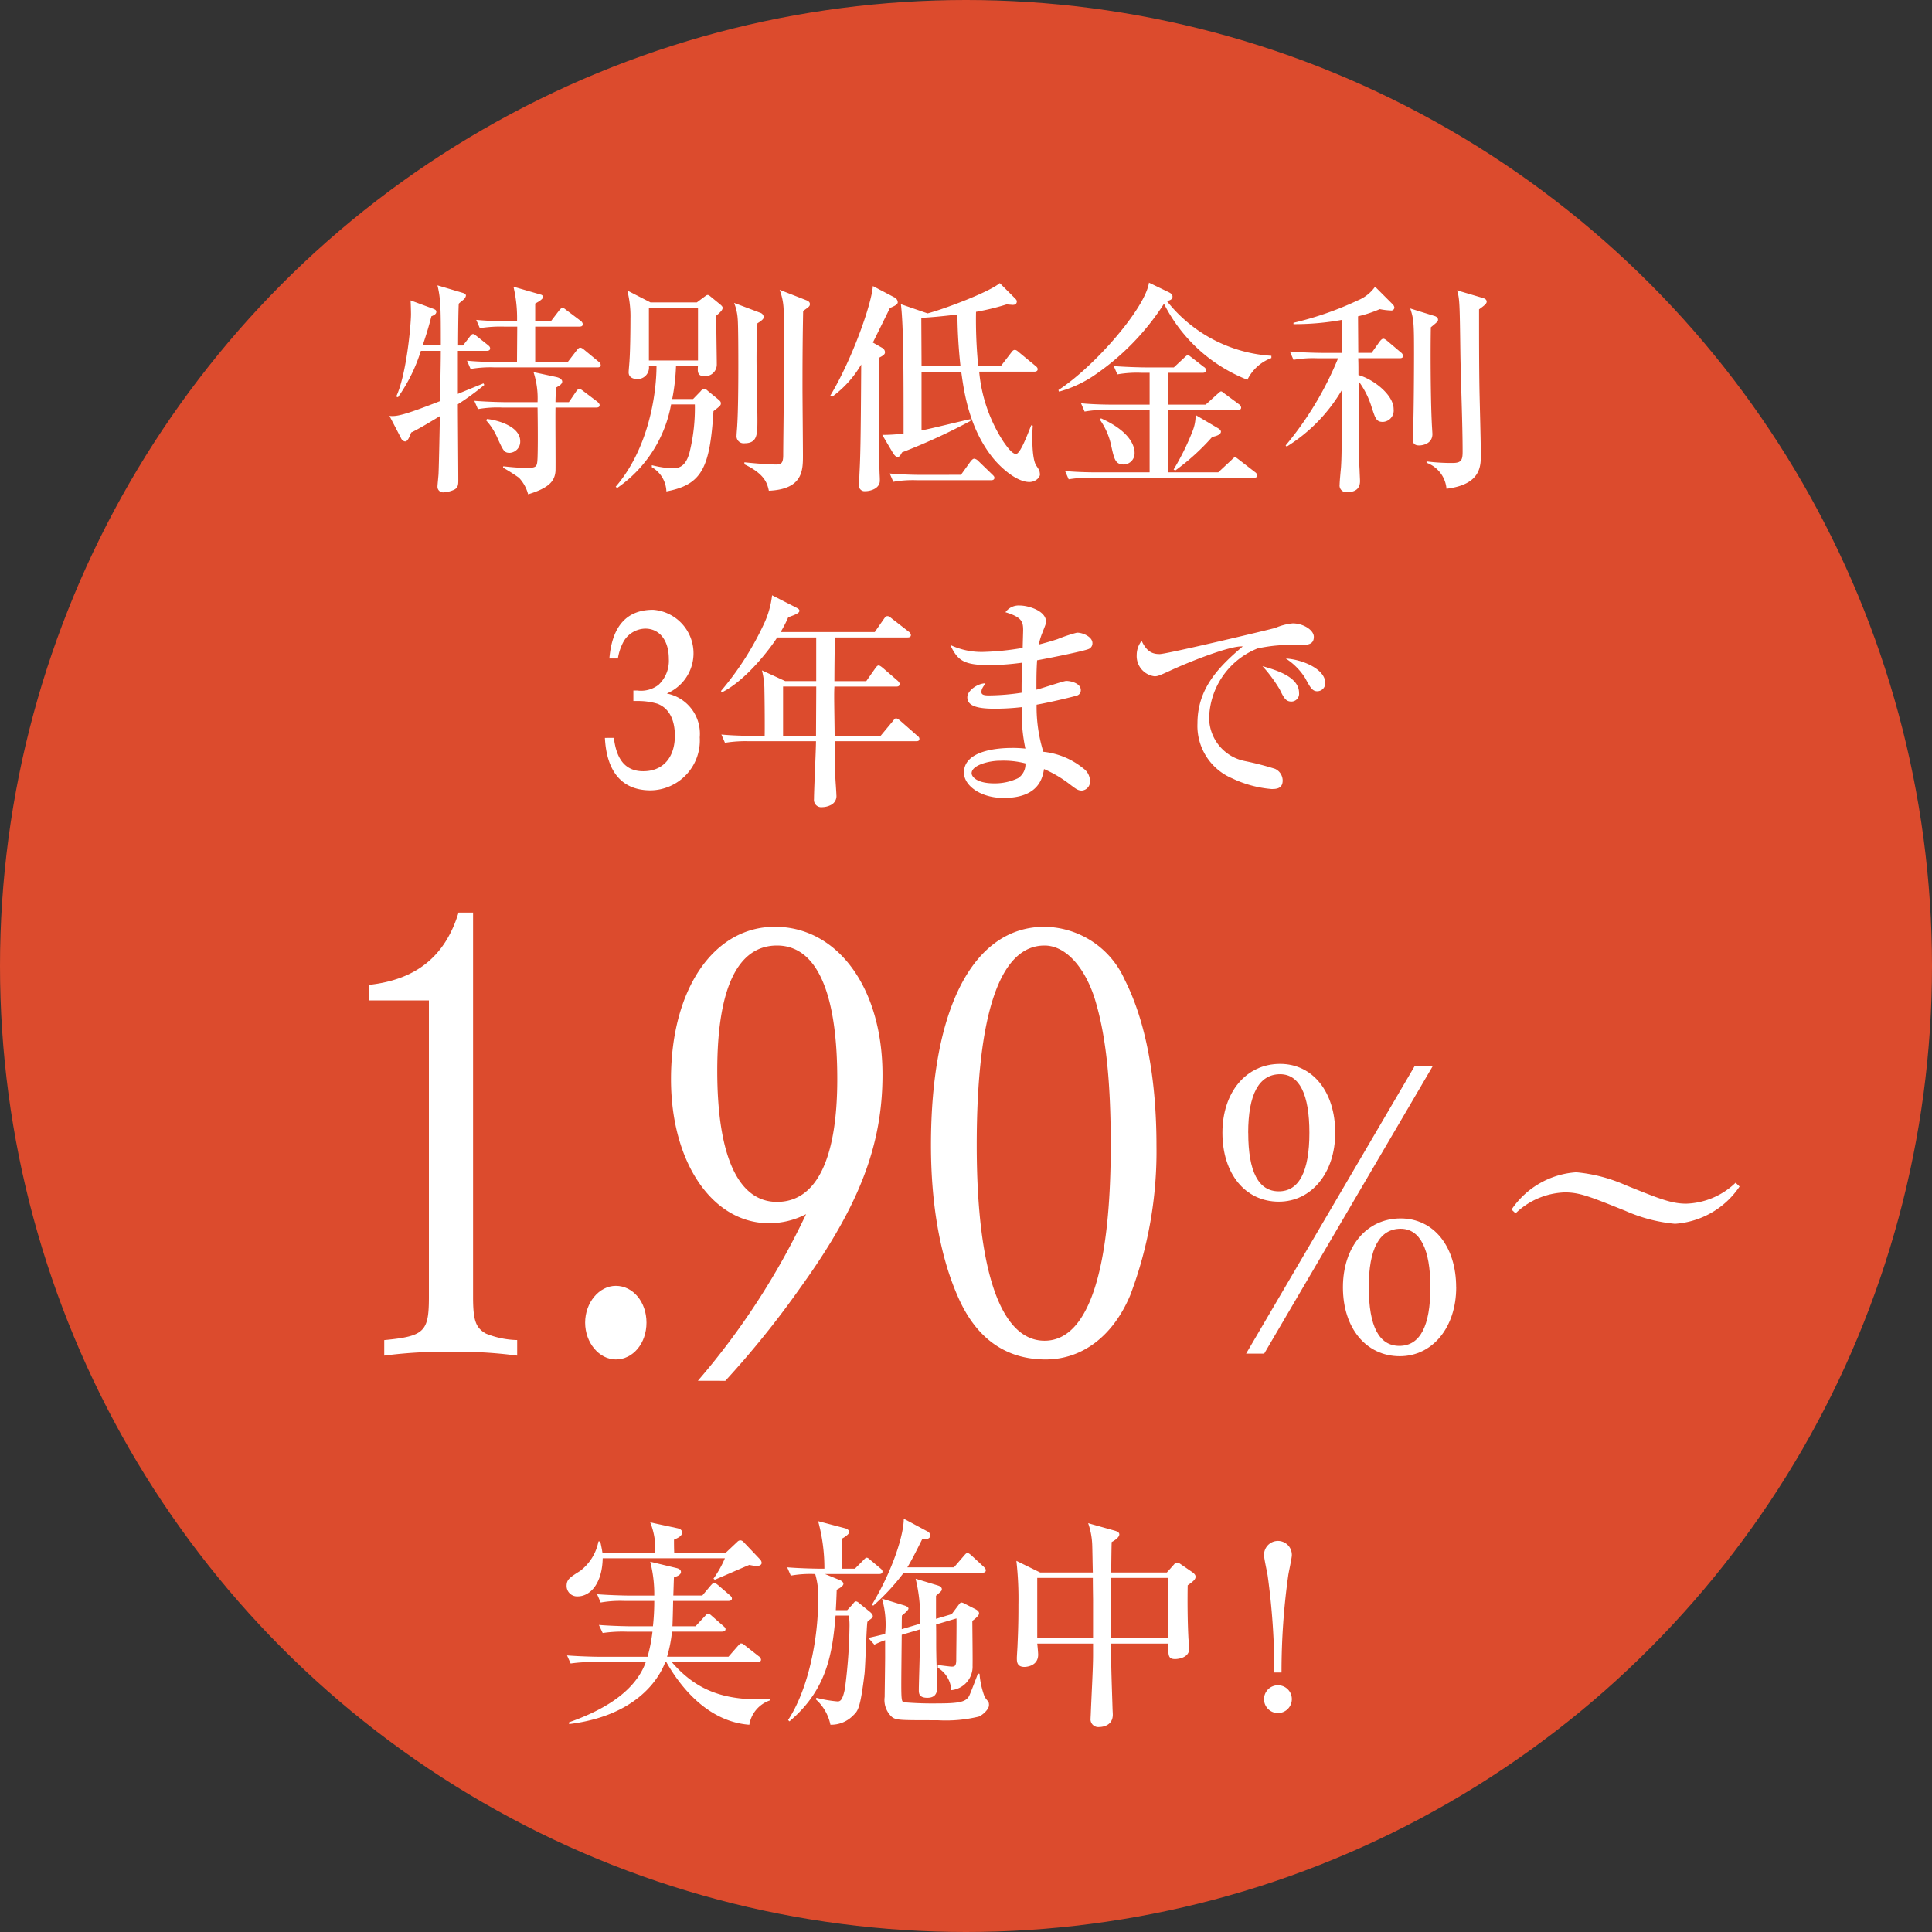
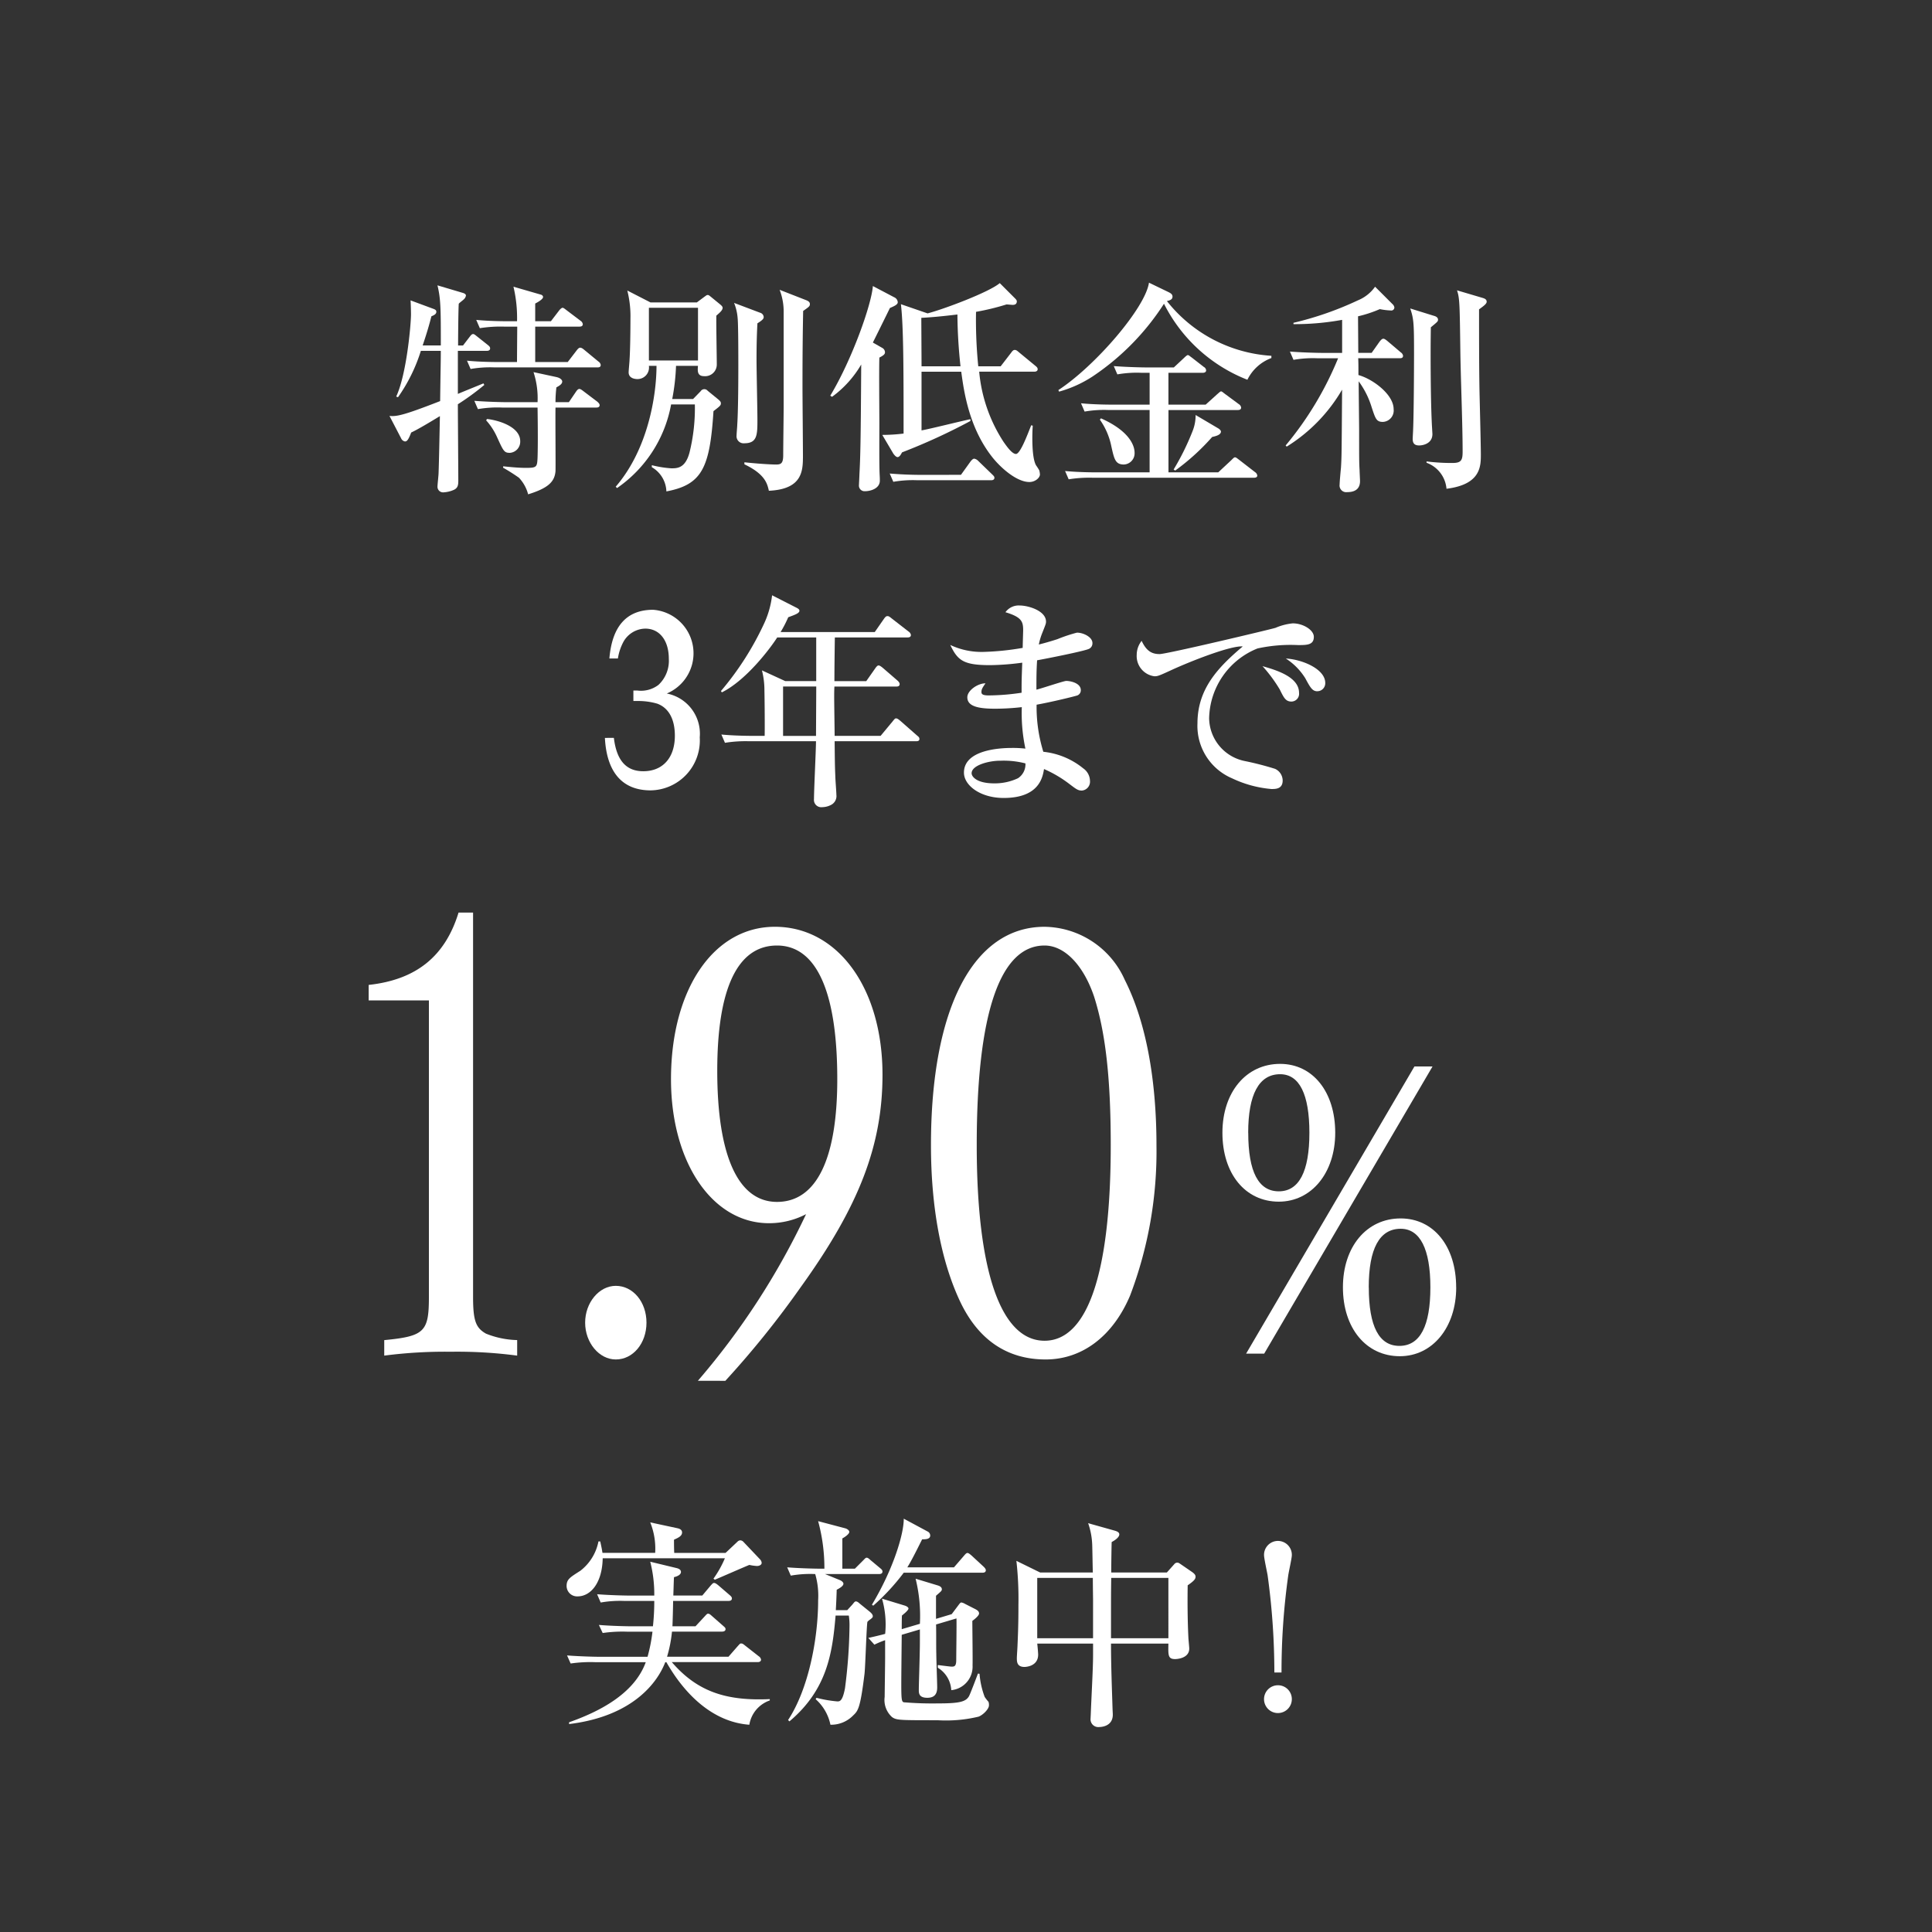
<svg xmlns="http://www.w3.org/2000/svg" height="180" viewBox="0 0 180 180" width="180">
  <rect x="0" y="0" width="180" height="180" fill="#333333" stroke="none" />
-   <circle cx="90" cy="90" fill="#dc4b2d" r="90" />
  <g fill="#fff">
    <path d="m39.211 32.686a15.414 15.414 0 0 1 -2.131 4.324l-.167-.062c.961-2.047 1.379-6.685 1.379-7.688 0-.208-.021-1.086-.042-1.274l2.089.773c.229.084.313.146.313.293 0 .208-.209.313-.459.417-.126.481-.314 1.233-.815 2.716h1.692c0-3.342 0-4.324-.313-5.6l2.318.689c.23.063.335.146.335.271a.629.629 0 0 1 -.209.356c-.084.083-.4.313-.46.4-.042.606-.062 3.322-.062 3.886h.46l.626-.815c.126-.167.209-.25.313-.25s.188.083.376.229l1 .794c.1.084.209.167.209.313 0 .188-.168.23-.313.23h-2.692v4.012c.375-.167 2.047-.836 2.381-.982l.084.146a23.688 23.688 0 0 1 -2.465 1.8c0 1.128.041 6.079.041 7.1 0 .376-.02.669-.376.857a2.729 2.729 0 0 1 -1 .25.52.52 0 0 1 -.563-.543c0-.167.1-1.065.1-1.232.041-.982.105-4.366.125-5.327-.793.48-2.068 1.253-2.674 1.525-.271.71-.4.835-.584.835a.49.49 0 0 1 -.355-.292l-1.087-2.089c.669.084 1.442-.1 4.722-1.379.041-3.258.062-3.613.062-4.679zm12.115-2.757.752-.982c.106-.146.251-.271.335-.271s.189.083.376.229l1.3.982a.452.452 0 0 1 .209.313c0 .209-.188.23-.314.23h-4.12v3.3h3.03l.835-1.087c.125-.167.23-.25.314-.25.1 0 .208.042.4.209l1.317 1.086a.451.451 0 0 1 .208.313c0 .209-.167.23-.314.23h-9.554a10.54 10.54 0 0 0 -2.256.146l-.334-.773c1.254.126 2.736.126 2.966.126h1.692c0-.564.021-2.841.021-3.3h-1.228a12.2 12.2 0 0 0 -2.256.146l-.334-.773c1.274.126 2.736.126 2.966.126h.835a12.584 12.584 0 0 0 -.334-3.217l2.527.731c.106.021.231.1.231.23 0 .209-.523.5-.732.606v1.65zm1.674 7.541.668-.982c.084-.125.188-.251.313-.251.083 0 .189.063.376.209l1.3.982c.063.063.209.188.209.313 0 .188-.146.23-.312.23h-3.8c-.02.94.022 5.578 0 5.933-.083.961-.647 1.566-2.549 2.151a3.571 3.571 0 0 0 -.855-1.545 17.377 17.377 0 0 0 -1.484-.94l.021-.126c.4.042 1.316.146 2.09.146 1.023 0 1.064-.062 1.106-.94.021-.626.042-1.942 0-4.679h-3.3a10.528 10.528 0 0 0 -2.256.146l-.334-.773c1.253.1 2.736.126 2.965.126h2.925a7.813 7.813 0 0 0 -.376-2.8l2.131.459c.376.084.543.272.543.418 0 .251-.313.418-.543.543a11.83 11.83 0 0 0 -.084 1.379zm-7.625 1.567c.982.1 3.092.689 3.092 2.068a1.042 1.042 0 0 1 -.961 1.086c-.543 0-.606-.167-1.233-1.546a5.874 5.874 0 0 0 -.982-1.483z" />
    <path d="m62.984 34.086a19.74 19.74 0 0 1 -.355 3.091h1.943l.71-.731a.4.4 0 0 1 .648-.041l.92.751c.228.188.312.272.312.418 0 .188-.062.251-.689.731-.334 5.285-1.065 6.852-4.387 7.479a2.709 2.709 0 0 0 -1.357-2.256v-.188a9.964 9.964 0 0 0 1.817.292c.543 0 1.3 0 1.692-1.462a17.175 17.175 0 0 0 .5-4.491h-2.213a12.073 12.073 0 0 1 -5.035 7.791l-.125-.125c3.092-3.593 3.8-8.69 3.8-11.259h-.71a1.073 1.073 0 0 1 -1.086 1.232c-.146 0-.8-.042-.8-.626 0-.188.084-1 .084-1.17.063-.9.084-2.841.084-3.823a9.742 9.742 0 0 0 -.293-2.632l2.156 1.107h4.324l.73-.543c.147-.1.188-.146.272-.146.1 0 .125.021.355.209l.815.668c.125.105.23.209.23.314 0 .229-.272.459-.586.731-.02.71.042 3.906.042 4.553a1.086 1.086 0 0 1 -1.169 1.087c-.648 0-.627-.46-.586-.961zm2.047-.5v-4.91h-4.574v4.908zm5.787-4.449a.447.447 0 0 1 .334.4c0 .125-.042.251-.585.585-.042.794-.083 1.8-.083 3.426 0 .877.083 4.721.083 5.514 0 1.421 0 2.236-1.212 2.236a.657.657 0 0 1 -.73-.731c0-.188.063-.836.063-.982.083-1.275.1-3.8.1-5.473 0-.857 0-3.823-.062-4.45a4.717 4.717 0 0 0 -.334-1.441zm4.345-1.149c.083.042.292.125.292.334s-.062.251-.627.648c-.041 2.172-.062 4.011-.062 7.061 0 1 .042 5.472.042 6.392 0 1.4 0 3.154-3.175 3.3-.147-.668-.356-1.546-2.278-2.465v-.188c1.776.188 2.8.209 2.946.209.46 0 .669-.1.669-.877 0-.731.042-3.886.042-4.533v-8.755a5.6 5.6 0 0 0 -.377-2.114z" />
    <path d="m82.2 32.415a.475.475 0 0 1 .252.4c0 .188-.126.292-.523.5-.041.982 0 5.243 0 6.12 0 1.191-.021 3.635.021 4.7.022.4.022.48.022.647 0 .731-.858.982-1.379.982a.522.522 0 0 1 -.565-.585c0-.084.042-.815.042-.961.083-1.546.125-2.757.167-10.257a9.9 9.9 0 0 1 -2.716 3.009l-.167-.105c2.006-3.321 3.844-8.481 3.969-10.215l1.985 1.045a.542.542 0 0 1 .334.459c0 .209-.25.334-.731.543-.334.69-1.463 2.967-1.588 3.217zm11.03 1.713.982-1.275c.146-.209.23-.25.334-.25s.188.041.377.209l1.545 1.274c.1.083.209.167.209.313 0 .188-.188.23-.313.23h-5.135a14.338 14.338 0 0 0 2.255 6.517c.334.481.815 1.149 1.17 1.149.4 0 1.065-1.775 1.42-2.674l.147.042c-.042.418-.147 2.946.312 3.7a5.1 5.1 0 0 1 .293.459 1.94 1.94 0 0 1 .063.376c0 .314-.439.71-.982.71-1.106 0-2.485-1.148-3.343-2.172-2.276-2.778-2.756-6.246-3.007-8.105h-3.7v5.469c.732-.125 3.907-.919 4.554-1.045v.168a56.055 56.055 0 0 1 -6.371 2.924c-.1.188-.23.439-.417.439-.146 0-.314-.209-.4-.334l-1.023-1.732a16.244 16.244 0 0 0 1.985-.126c0-5.681 0-9.985-.25-12.053l2.486.857c1.588-.418 5.744-1.985 6.726-2.82l1.4 1.4c.084.084.188.188.188.293 0 .292-.229.334-.376.334-.084 0-.5-.042-.585-.042a22.531 22.531 0 0 1 -2.84.69 43.335 43.335 0 0 0 .209 5.076zm-3.7 10.11.9-1.253c.084-.1.209-.251.335-.251a.678.678 0 0 1 .376.209l1.298 1.257c.105.105.209.188.209.314 0 .188-.167.229-.313.229h-6.852a10.523 10.523 0 0 0 -2.255.146l-.335-.772c.982.083 1.964.125 2.966.125zm-.042-10.11a47.357 47.357 0 0 1 -.288-4.828c-1.545.188-2.568.272-3.363.313 0 .648.021 3.8.021 4.513z" />
    <path d="m116.217 35.381a14.685 14.685 0 0 1 -7.771-7.082 23.277 23.277 0 0 1 -6.643 6.769 11.151 11.151 0 0 1 -3.133 1.42l-.063-.146c3.448-2.256 8.106-7.666 8.44-10.006l1.817.877c.167.084.376.188.376.418 0 .209-.125.334-.522.418a13.458 13.458 0 0 0 9.734 5.1v.209a4.064 4.064 0 0 0 -2.235 2.023zm.605 9.129h-15a12.118 12.118 0 0 0 -2.256.146l-.334-.773c1.274.125 2.737.125 2.966.125h4.909v-5.808h-3.8a10.545 10.545 0 0 0 -2.257.146l-.334-.773c1.274.126 2.736.126 2.967.126h3.425v-2.966h-.752a10.427 10.427 0 0 0 -2.255.147l-.334-.773c1.273.1 2.736.125 2.965.125h2.632l.94-.877c.126-.126.293-.272.355-.272.106 0 .168.084.377.23l1.127.877a.393.393 0 0 1 .209.314c0 .188-.187.229-.312.229h-3.2v2.967h3.468l1.064-.961c.272-.23.293-.272.377-.272.063 0 .083.021.355.23l1.3.961a.431.431 0 0 1 .209.313c0 .209-.189.23-.315.23h-6.454v5.807h4.636l1.211-1.128c.187-.188.271-.271.334-.271.105 0 .125.021.4.229l1.484 1.149a.455.455 0 0 1 .209.314c-.001.188-.19.209-.316.209zm-12.115-1.233c-.794 0-.9-.5-1.17-1.713a6.5 6.5 0 0 0 -1.065-2.465l.1-.125c3.05 1.358 3.134 2.9 3.134 3.2a1.042 1.042 0 0 1 -.999 1.103zm8.231-2.569a21.07 21.07 0 0 1 -3.448 3.133l-.145-.1a23.4 23.4 0 0 0 1.755-3.552 3.928 3.928 0 0 0 .292-1.524l2.088 1.232c.042.021.272.167.272.313 0 .31-.501.435-.814.498z" />
    <path d="m127.794 32.874.752-1.065c.062-.063.188-.251.334-.251.063 0 .146.021.376.209l1.254 1.065a.457.457 0 0 1 .209.314c0 .209-.168.23-.315.23h-3.863c.021.438.021.752.021 1.566 1.357.376 3.279 1.818 3.279 3.175a1.06 1.06 0 0 1 -1 1.191c-.606 0-.69-.292-1.044-1.358a7.986 7.986 0 0 0 -1.212-2.423c0 .627.042 4.22.042 4.6 0 2.653 0 2.945.042 3.655 0 .168.041.9.041 1.045 0 .48-.209 1.023-1.189 1.023a.622.622 0 0 1 -.711-.71c0-.251.1-1.337.125-1.566.062-1.024.062-1.149.105-7.27a15.307 15.307 0 0 1 -5.16 5.306l-.1-.105a31 31 0 0 0 4.888-8.125h-1.9a10.454 10.454 0 0 0 -2.256.146l-.334-.773c1.252.1 2.736.125 2.965.125h1.9v-3.078a24.512 24.512 0 0 1 -4.533.4v-.125a30.355 30.355 0 0 0 5.994-2.089 3.645 3.645 0 0 0 1.609-1.274l1.609 1.608a.559.559 0 0 1 .188.314.284.284 0 0 1 -.335.292 6.5 6.5 0 0 1 -1.023-.125 11.531 11.531 0 0 1 -2.026.668c0 .543.021 2.925.021 3.405zm5.808-3.447c.083.021.375.105.375.356 0 .167-.063.208-.668.71-.042 2.3-.022 6.538.084 8.815 0 .1.062 1.107.062 1.128 0 .919-.92 1.065-1.232 1.065-.356 0-.606-.125-.606-.6 0-.146.041-.773.041-.9.063-1.462.084-5.7.084-7 0-2.841-.021-3.28-.355-4.262zm4.532-1.671c.126.042.376.105.376.355 0 .188-.25.376-.71.711 0 2.548 0 5.306.042 7.645.02.94.125 5.034.125 5.87 0 1.107 0 2.8-3.2 3.2a2.834 2.834 0 0 0 -1.859-2.423v-.125a18.6 18.6 0 0 0 2.4.146c.835 0 .961-.251.961-1.065 0-2.528-.168-6.581-.209-9.108-.062-4.638-.062-5.16-.314-5.912z" />
    <path d="m57.193 68.746c.251 2.105 1.149 3.108 2.737 3.108 1.818 0 2.945-1.253 2.945-3.309 0-1.529-.563-2.582-1.629-2.983a6.327 6.327 0 0 0 -1.88-.251h-.355v-.978h.355a2.679 2.679 0 0 0 1.985-.526 3.07 3.07 0 0 0 .961-2.432c0-1.7-.857-2.808-2.194-2.808a2.384 2.384 0 0 0 -2.005 1.178 4.773 4.773 0 0 0 -.544 1.605h-.794c.251-3.009 1.61-4.538 4.075-4.538a4.064 4.064 0 0 1 1.273 7.8 3.816 3.816 0 0 1 3.071 4.086 4.651 4.651 0 0 1 -4.575 4.939c-2.632 0-4.094-1.679-4.262-4.888z" />
    <path d="m80.707 63.461.835-1.19c.188-.272.271-.272.313-.272.125 0 .293.146.4.23l1.354 1.171c.168.147.209.251.209.335 0 .209-.187.23-.312.23h-5.766c-.021.438-.021.71-.021.96 0 .585.042 3.134.042 3.635h4.282l1.129-1.36c.209-.271.25-.271.312-.271.147 0 .314.167.4.23l1.567 1.378c.126.1.209.167.209.314 0 .188-.167.208-.313.208h-7.586c.02 1.818.02 2.215.063 3.238 0 .272.1 1.5.1 1.755a.919.919 0 0 1 -.5.94 1.793 1.793 0 0 1 -.815.209.681.681 0 0 1 -.772-.752c0-.857.187-4.617.187-5.39h-6.224a12.078 12.078 0 0 0 -2.257.147l-.334-.773c1.274.125 2.736.125 2.966.125h1.066c.021-.522 0-3.468-.021-4.2a7.5 7.5 0 0 0 -.231-1.9l2.174 1h2.882v-4.07h-3.632c-.71 1.107-2.925 4.01-5.159 5.118l-.084-.126a27.725 27.725 0 0 0 4.011-6.266 8.579 8.579 0 0 0 .753-2.653l2.212 1.128c.209.1.335.188.335.313 0 .23-.418.376-1.043.606a11.159 11.159 0 0 1 -.711 1.378h8.773l.856-1.232c.105-.146.189-.251.314-.251.1 0 .146 0 .4.209l1.588 1.233a.464.464 0 0 1 .209.313c0 .209-.187.23-.313.23h-6.773c-.02 1.316-.041 3.091-.041 4.073zm-4.68 5.1c0-.647.021-3.864.021-4.6h-3.091v4.6z" />
    <path d="m101.406 60.474c-.605.23-3.739.856-4.783 1.044-.062 1.045-.062 1.546-.062 2.737.437-.1 2.547-.815 2.777-.815.418 0 1.358.209 1.358.857a.51.51 0 0 1 -.418.522c-.188.063-2.193.564-3.7.836a14.114 14.114 0 0 0 .626 4.386 7.04 7.04 0 0 1 3.719 1.546 1.45 1.45 0 0 1 .627 1.149.831.831 0 0 1 -.752.919c-.356 0-.523-.125-1.129-.585a11.276 11.276 0 0 0 -2.4-1.42c-.125.752-.438 2.694-3.76 2.694-2.172 0-3.7-1.169-3.7-2.36 0-2.089 3.217-2.3 4.471-2.3a10.608 10.608 0 0 1 1.254.063 15.843 15.843 0 0 1 -.335-3.865 22.078 22.078 0 0 1 -2.507.147c-1.629 0-2.569-.251-2.569-1.066 0-.626.961-1.3 1.692-1.3-.271.4-.377.543-.377.815 0 .209.147.313.69.313a21.35 21.35 0 0 0 3.051-.251c0-1.086 0-1.107.062-2.8a24.08 24.08 0 0 1 -2.987.23c-2.465 0-3.028-.418-3.718-1.88a6.831 6.831 0 0 0 3.07.647 24.907 24.907 0 0 0 3.676-.375c0-.23.043-1.525.043-1.63 0-.794-.105-1.232-1.65-1.692a1.519 1.519 0 0 1 1.336-.627c.773 0 2.444.481 2.444 1.505 0 .188-.042.271-.354 1.065a5.853 5.853 0 0 0 -.315 1.065c.335-.083.9-.23 1.734-.5a14.184 14.184 0 0 1 1.818-.606c.606 0 1.441.418 1.441.961a.565.565 0 0 1 -.373.571zm-8.23 10.4c-1.045 0-2.653.418-2.653 1.17 0 .292.438.94 2.11.94a5.043 5.043 0 0 0 2.215-.481 1.543 1.543 0 0 0 .689-1.379 8.064 8.064 0 0 0 -2.361-.247z" />
    <path d="m120.925 60.1a14.462 14.462 0 0 0 -3.761.313 7.16 7.16 0 0 0 -4.512 6.518 4.129 4.129 0 0 0 3.3 3.969 28.058 28.058 0 0 1 2.841.731 1.209 1.209 0 0 1 .71 1.086c0 .794-.648.794-1.045.794a10.605 10.605 0 0 1 -3.676-1 5.305 5.305 0 0 1 -3.217-5.118c0-3.217 1.922-5.222 4.219-7.165-1.127-.1-4.971 1.421-6.767 2.256-1.045.481-1.17.523-1.462.523a1.9 1.9 0 0 1 -1.651-1.985 2.119 2.119 0 0 1 .46-1.316c.439.94.94 1.233 1.671 1.233.669 0 10.34-2.3 10.8-2.444a5.359 5.359 0 0 1 1.608-.418c.982 0 1.964.626 1.964 1.253.001.77-.647.77-1.482.77zm-.585 5.264c-.543 0-.711-.313-1.108-1.128a13.624 13.624 0 0 0 -1.608-2.172c1.232.355 3.405.981 3.405 2.485a.722.722 0 0 1 -.689.813zm2.4-.961c-.46 0-.648-.313-1.129-1.211a5.836 5.836 0 0 0 -1.816-1.839c1.545.084 3.676.982 3.676 2.277a.743.743 0 0 1 -.729.77z" />
    <path d="m44.075 120.822c0 2.226.251 2.888 1.2 3.429a8.246 8.246 0 0 0 2.909.6v1.449a42.412 42.412 0 0 0 -6.168-.361 43.9 43.9 0 0 0 -6.217.361v-1.444c3.759-.361 4.161-.782 4.161-4.031v-27.619h-5.612v-1.444c4.413-.481 7.121-2.647 8.374-6.738h1.353z" />
    <path d="m60.231 123.229c0 1.925-1.252 3.429-2.858 3.429-1.554 0-2.857-1.564-2.857-3.429s1.3-3.43 2.857-3.43c1.606.001 2.858 1.501 2.858 3.43z" />
    <path d="m65.02 128.644a68.59 68.59 0 0 0 10.08-15.523 7.432 7.432 0 0 1 -3.46.842c-5.265 0-9.125-5.655-9.125-13.417 0-8.363 3.961-14.2 9.676-14.2 5.867 0 10.029 5.716 10.029 13.778 0 6.558-2.157 12.214-7.621 19.8a86.477 86.477 0 0 1 -7.021 8.724zm1.805-28.88c0 7.942 1.956 12.214 5.566 12.214 3.66 0 5.616-3.971 5.616-11.432 0-8.182-1.956-12.454-5.616-12.454s-5.566 3.971-5.566 11.672z" />
    <path d="m104.787 91.281c1.955 3.85 2.959 9.2 2.959 15.462a37.8 37.8 0 0 1 -2.457 13.959c-1.605 3.79-4.463 5.956-7.873 5.956-3.56 0-6.268-1.805-7.972-5.415-1.755-3.73-2.708-8.724-2.708-14.56 0-12.755 3.961-20.336 10.58-20.336a8.294 8.294 0 0 1 7.471 4.934zm-13.787 15.402c0 11.793 2.257 18.23 6.318 18.23 4.012 0 6.167-6.317 6.167-18.23 0-6.317-.5-10.529-1.553-13.838-1-2.948-2.758-4.753-4.614-4.753-4.164 0-6.318 6.378-6.318 18.591z" />
    <path d="m124.4 105.537c0 3.731-2.207 6.419-5.256 6.419-3.129 0-5.254-2.608-5.254-6.419 0-3.77 2.206-6.418 5.375-6.418 3.044 0 5.135 2.607 5.135 6.418zm7.38-6.177h1.686l-15.686 26.757h-1.684zm-15.484 6.177c0 3.651.963 5.456 2.848 5.456s2.849-1.845 2.849-5.456c0-3.57-.924-5.455-2.728-5.455-1.971 0-2.974 1.885-2.974 5.455zm19.376 14.4c0 3.731-2.206 6.418-5.255 6.418-3.129 0-5.3-2.607-5.3-6.418 0-3.771 2.2-6.419 5.375-6.419 3.089.002 5.175 2.61 5.175 6.421zm-8.144 0c0 3.65.963 5.456 2.848 5.456 1.926 0 2.889-1.846 2.889-5.456 0-3.57-.963-5.456-2.768-5.456-1.971.002-2.974 1.847-2.974 5.458z" />
-     <path d="m156.051 114.018a14.621 14.621 0 0 1 -4.6-1.2c-3.3-1.325-4.274-1.725-5.649-1.725a6.929 6.929 0 0 0 -4.6 1.95l-.375-.35a7.9 7.9 0 0 1 6.024-3.475 14.587 14.587 0 0 1 4.6 1.2c3.1 1.25 4.248 1.725 5.649 1.725a6.933 6.933 0 0 0 4.6-1.95l.374.35a7.893 7.893 0 0 1 -6.023 3.475z" />
    <path d="m70.524 145.9a4.305 4.305 0 0 1 -.71-.1c-.522.209-2.757 1.191-3.216 1.379l-.125-.1a9.805 9.805 0 0 0 1.064-1.9h-11.385c-.041 2.277-1.107 3.552-2.34 3.552a.975.975 0 0 1 -1.023-.961c0-.627.293-.794 1.275-1.421a4.533 4.533 0 0 0 1.692-2.736h.167c.167.752.167.835.209 1.065h4.909a6.544 6.544 0 0 0 -.46-2.841l2.528.543c.188.042.438.126.438.4 0 .334-.375.5-.752.669 0 .355 0 .731.021 1.232h4.784l1.107-1.044a.4.4 0 0 1 .251-.126.412.412 0 0 1 .292.126l1.566 1.65a.546.546 0 0 1 .147.313c0 .215-.25.3-.439.3zm-.71 14.79c-3.4-.251-6.015-2.82-7.728-5.828h-.106c-.709 1.859-2.986 5.034-8.96 5.765v-.167c2.673-.94 6.057-2.59 7.144-5.6h-4.742a12.851 12.851 0 0 0 -2.256.125l-.335-.752c1.274.1 2.737.126 2.966.126h4.533a15.271 15.271 0 0 0 .46-2.34h-2.382a12.7 12.7 0 0 0 -2.256.125l-.355-.752c1.275.105 2.758.126 2.988.126h2.047a21.392 21.392 0 0 0 .125-2.361h-2.736a10.521 10.521 0 0 0 -2.256.146l-.334-.772c1.273.1 2.736.125 2.966.125h2.36a12.159 12.159 0 0 0 -.376-3.154l2.485.6c.147.042.377.126.377.356 0 .292-.439.438-.648.48-.021.251-.041 1.149-.063 1.713h2.7l.772-.919c.209-.23.23-.251.335-.251.125 0 .292.146.375.209l1.045.9c.147.126.231.209.231.334 0 .188-.168.23-.315.23h-5.163c0 .376-.042 2.026-.063 2.361h2.151l.836-.9c.209-.23.25-.272.334-.272.125 0 .229.1.376.23l1 .877c.187.167.25.209.25.334 0 .188-.188.23-.334.23h-4.655a12.253 12.253 0 0 1 -.459 2.34h5.723l.858-.982c.229-.251.229-.251.312-.251.105 0 .147 0 .4.209l1.253.982a.447.447 0 0 1 .209.313c0 .188-.187.23-.313.23h-8c2.361 2.736 5.035 3.635 9.129 3.447v.125a2.878 2.878 0 0 0 -1.905 2.261z" />
    <path d="m81.9 146.651h-5.033l1.379.563c.168.063.334.209.334.335 0 .209-.312.4-.626.564-.02.668-.042 1.149-.083 1.9h1.065l.46-.5c.145-.167.229-.313.333-.313.147 0 .251.1.376.209l.877.71c.209.167.335.313.335.46 0 .125-.1.188-.229.292a1.375 1.375 0 0 0 -.272.23c-.084.355-.188 4.094-.271 4.846-.4 3.259-.607 3.447-1.066 3.886a2.849 2.849 0 0 1 -2.11.856 4.334 4.334 0 0 0 -1.379-2.381l.084-.126a11.615 11.615 0 0 0 1.943.335c.229 0 .48-.021.71-1.233a48.624 48.624 0 0 0 .418-5.682 6.115 6.115 0 0 0 -.063-1.086h-1.232c-.293 3.468-.774 6.893-4.3 9.86l-.126-.126c1.88-2.841 2.8-7.52 2.8-11.155a7.225 7.225 0 0 0 -.272-2.443 10.35 10.35 0 0 0 -2.277.146l-.334-.773c1.253.1 2.736.125 2.966.125h.5a16.551 16.551 0 0 0 -.584-4.428l2.527.668c.167.042.376.188.376.334 0 .23-.522.543-.647.606v2.82h1.169l.752-.752c.167-.167.25-.271.334-.271.125 0 .209.083.376.229l.9.752c.126.1.209.188.209.314-.004.187-.17.229-.319.229zm9.275 13.285a13.006 13.006 0 0 1 -3.823.334c-3.551 0-3.823 0-4.241-.292a2.136 2.136 0 0 1 -.689-1.88c0-.209.043-3.134.043-3.677v-1.608a7.977 7.977 0 0 0 -1 .418l-.565-.631c.23-.042 1.275-.292 1.568-.376a8.691 8.691 0 0 0 -.293-3.28l2.131.648c.187.063.334.167.334.271 0 .188-.585.627-.606.648-.021.188-.021 1.044-.021 1.274l1.692-.5a14.432 14.432 0 0 0 -.4-4.2l2.068.627c.271.083.376.209.376.355s-.063.188-.543.606v2.151l1.462-.438.564-.752c.188-.251.25-.335.334-.335a.911.911 0 0 1 .334.126l.983.5c.187.1.334.209.334.4 0 .23-.543.627-.627.689 0 .585.042 3.719.021 4.136a2.2 2.2 0 0 1 -1.984 2.319 2.6 2.6 0 0 0 -1.254-2.089v-.25c.23.02 1.128.146 1.3.146.251 0 .418-.042.418-.627 0-.606.042-3.321.021-3.864l-1.9.564c.021.919 0 1.942.021 2.757 0 .48.083 2.674.083 3.112 0 .648-.292.961-.919.961-.772 0-.793-.417-.793-.71 0-.668.1-3.342.1-4.512v-1.147l-1.692.5c-.021 1.984-.041 4.01-.041 4.595 0 1.462.041 1.629.228 1.692a32.123 32.123 0 0 0 3.239.105c2 0 2.548-.168 2.841-.669.125-.23.709-1.775.835-2.11l.147.021a7.738 7.738 0 0 0 .479 2.152 3.928 3.928 0 0 0 .356.459.865.865 0 0 1 .042.335c0 .315-.501.858-.961 1.046zm.355-13.411h-7.33a20.393 20.393 0 0 1 -2.84 3.071l-.126-.084c2.089-3.488 2.988-6.726 2.966-8.021l2.215 1.191a.423.423 0 0 1 .251.375c0 .377-.5.356-.752.356-.606 1.211-.981 1.963-1.379 2.611h4.345l.92-1.066c.125-.146.228-.271.334-.271.125 0 .292.167.375.23l1.129 1.044c.084.084.209.209.209.334-.001.205-.19.23-.315.23z" />
    <path d="m110.654 147.7c-.021 1.253-.021 3.092.063 4.805 0 .167.083.939.083 1.086 0 .9-1.107.982-1.316.982-.669 0-.648-.356-.627-1.442h-5.347c0 2.026.084 4.136.146 6.142.021.4.021.438.021.48 0 1.149-1.191 1.149-1.253 1.149a.724.724 0 0 1 -.816-.815c0-.1.021-.4.021-.5.084-2.047.209-4.22.209-5.369v-1.086h-5.2c.042.376.084.9.084 1.024 0 1.128-1.212 1.149-1.275 1.149-.71 0-.71-.5-.71-.836 0-.188.063-1.044.063-1.212.084-1.775.084-2.924.084-3.7a31.771 31.771 0 0 0 -.189-4.136l2.214 1.086h4.909c-.02-.418-.042-2.277-.062-2.653a6.809 6.809 0 0 0 -.376-1.942l2.527.71c.188.063.376.146.376.334 0 .313-.543.627-.71.71-.021.46-.042 2.423-.042 2.841h5.181l.689-.773a.361.361 0 0 1 .293-.146c.063 0 .1 0 .313.146l1.065.732c.292.208.314.334.314.438-.001.185-.086.352-.732.796zm-8.816 1.379c0-.188-.021-1.316-.021-2.068h-5.18v5.619h5.2zm7.019-2.068h-5.327c-.02 1.4-.02 1.838-.02 5.619h5.347z" />
    <path d="m118.729 155.821a66.545 66.545 0 0 0 -.627-9.045c-.042-.272-.334-1.588-.334-1.88a1.295 1.295 0 1 1 2.589 0c0 .271-.293 1.567-.334 1.88a64.411 64.411 0 0 0 -.627 9.045zm1.628 2.486a1.295 1.295 0 1 1 -1.3-1.295 1.288 1.288 0 0 1 1.3 1.295z" />
  </g>
</svg>